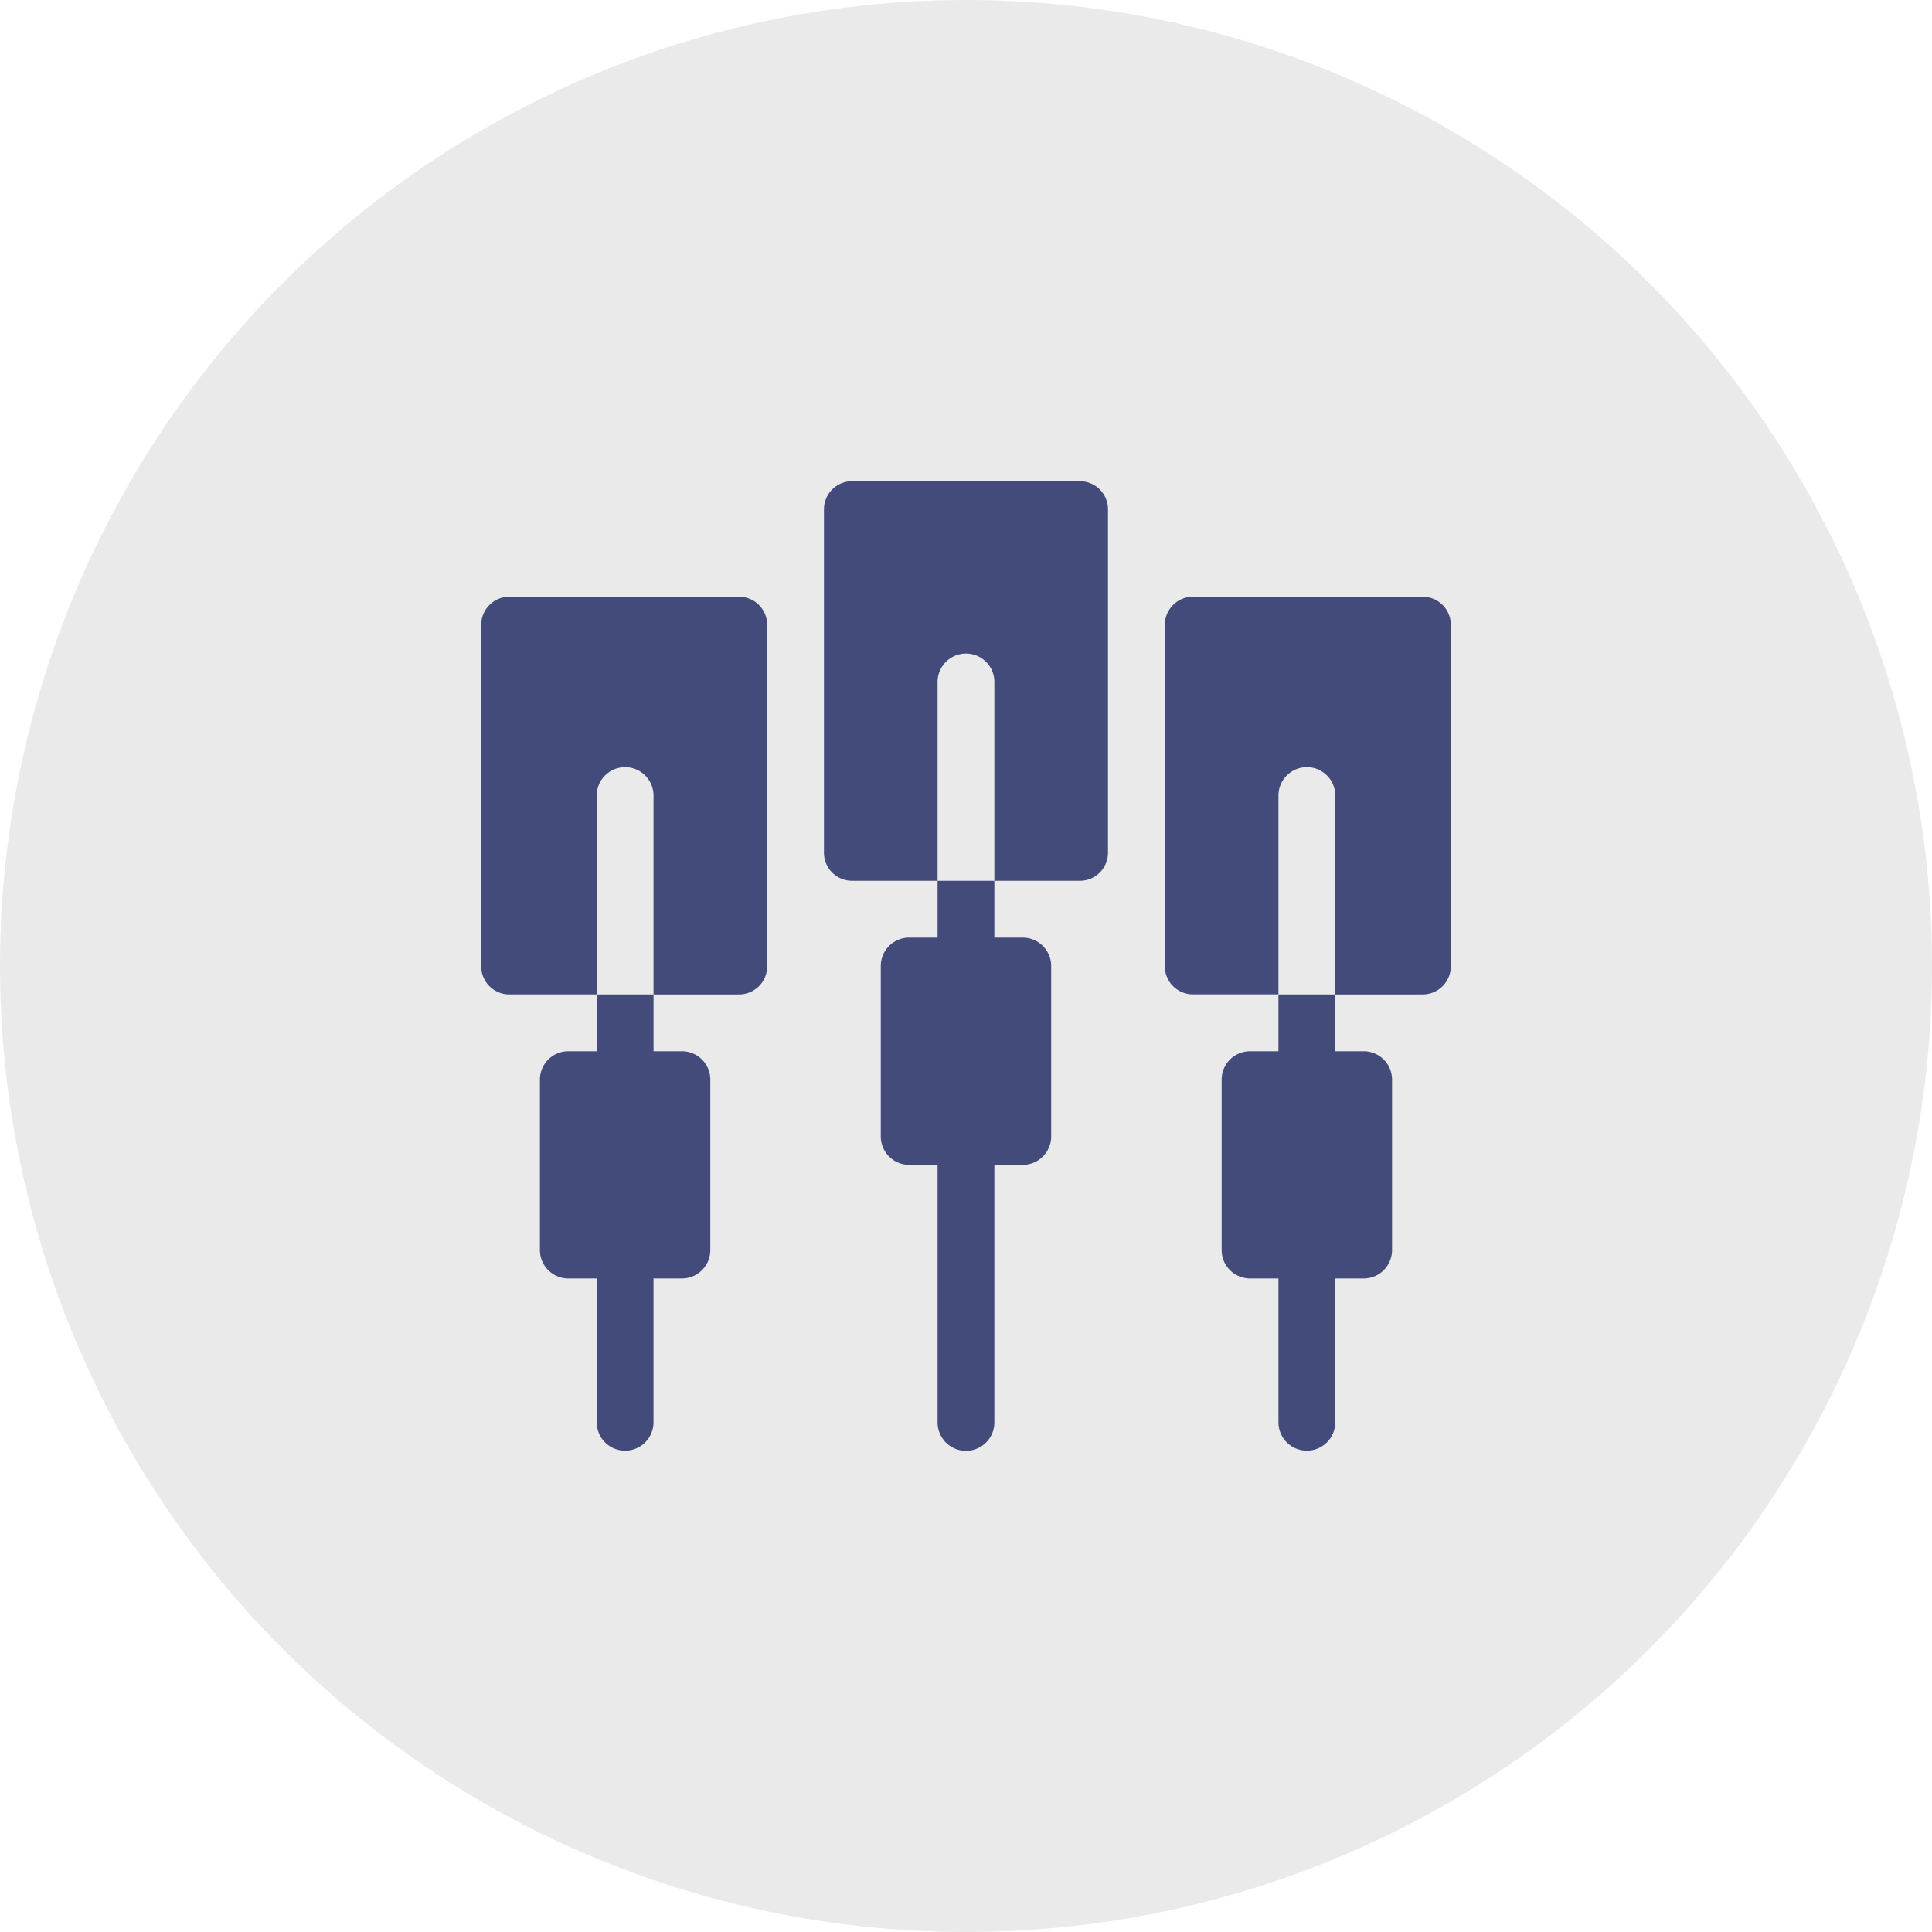
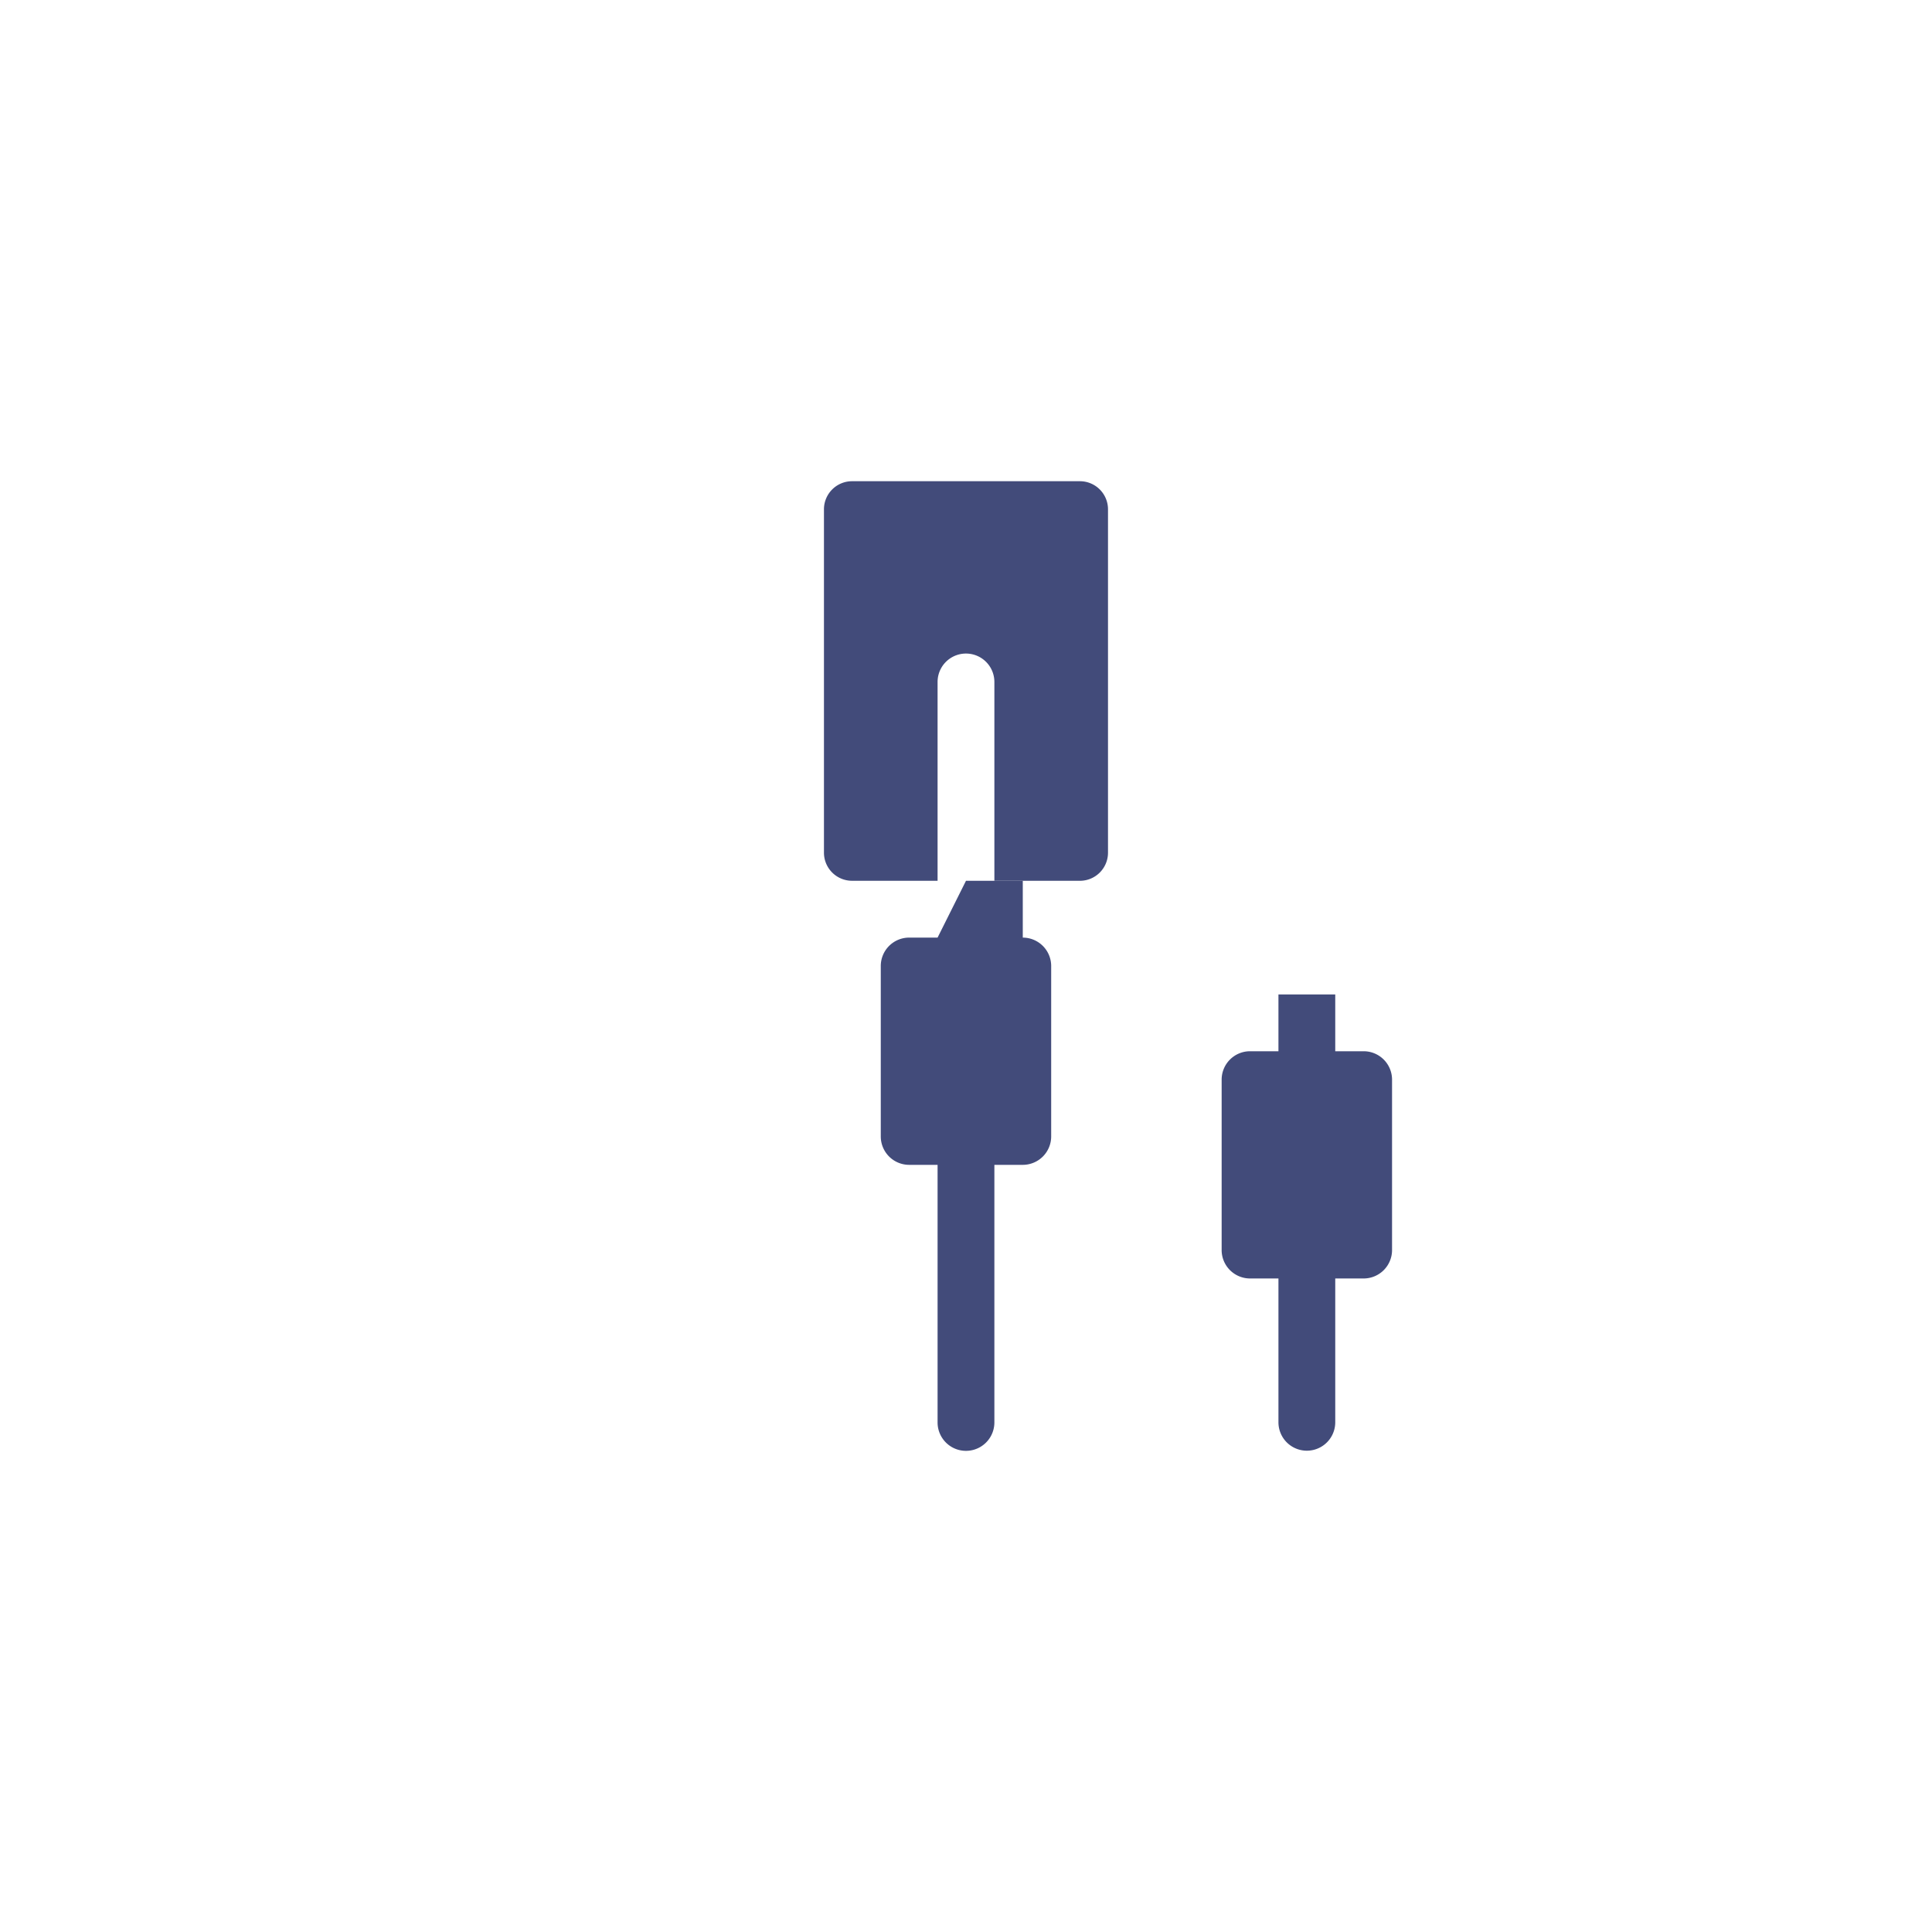
<svg xmlns="http://www.w3.org/2000/svg" width="90" height="90" viewBox="0 0 90 90">
  <g id="elektroterapija" transform="translate(-14401 -2421.5)">
-     <circle id="Ellipse_5" data-name="Ellipse 5" cx="45" cy="45" r="45" transform="translate(14401 2421.5)" fill="#eaeaea" />
    <g id="electrotherapy" transform="translate(14423.416 2443.917)">
-       <path id="Path_68" data-name="Path 68" d="M1.323,79.525H5.381V70.263a1.323,1.323,0,0,1,2.646,0v9.263H12A1.31,1.31,0,0,0,13.321,78.2V62.323A1.31,1.31,0,0,0,12,61H1.323A1.31,1.31,0,0,0,0,62.323V78.2A1.31,1.31,0,0,0,1.323,79.525Zm0,0" transform="translate(0 -55.619)" fill="#424b7a" />
-       <path id="Path_69" data-name="Path 69" d="M33.646,273.647H32.323A1.323,1.323,0,0,0,31,274.97v7.939a1.323,1.323,0,0,0,1.323,1.323h1.323v6.7a1.323,1.323,0,0,0,2.646,0v-6.7h1.323a1.323,1.323,0,0,0,1.323-1.323V274.97a1.323,1.323,0,0,0-1.323-1.323H36.293V271H33.646Zm0,0" transform="translate(-28.265 -247.093)" fill="#424b7a" />
      <path id="Path_70" data-name="Path 70" d="M192.909,0H182.323A1.31,1.31,0,0,0,181,1.323V17.29a1.31,1.31,0,0,0,1.323,1.323h3.97V9.351a1.323,1.323,0,0,1,2.646,0v9.263h3.97a1.31,1.31,0,0,0,1.323-1.323V1.323A1.31,1.31,0,0,0,192.909,0Zm0,0" transform="translate(-165.033)" fill="#424b7a" />
-       <path id="Path_71" data-name="Path 71" d="M213.646,213.646h-1.323A1.323,1.323,0,0,0,211,214.97v7.939a1.323,1.323,0,0,0,1.323,1.323h1.323v12a1.323,1.323,0,1,0,2.646,0v-12h1.323a1.323,1.323,0,0,0,1.323-1.323V214.97a1.323,1.323,0,0,0-1.323-1.323h-1.323V211h-2.646Zm0,0" transform="translate(-192.386 -192.386)" fill="#424b7a" />
-       <path id="Path_72" data-name="Path 72" d="M373,61H362.323A1.31,1.31,0,0,0,361,62.323V78.2a1.31,1.31,0,0,0,1.323,1.323h3.97V70.263a1.323,1.323,0,0,1,2.647,0v9.263H373a1.31,1.31,0,0,0,1.323-1.323V62.323A1.31,1.31,0,0,0,373,61Zm0,0" transform="translate(-329.154 -55.619)" fill="#424b7a" />
+       <path id="Path_71" data-name="Path 71" d="M213.646,213.646h-1.323A1.323,1.323,0,0,0,211,214.97v7.939a1.323,1.323,0,0,0,1.323,1.323h1.323v12a1.323,1.323,0,1,0,2.646,0v-12h1.323a1.323,1.323,0,0,0,1.323-1.323V214.97a1.323,1.323,0,0,0-1.323-1.323V211h-2.646Zm0,0" transform="translate(-192.386 -192.386)" fill="#424b7a" />
      <path id="Path_73" data-name="Path 73" d="M393.646,273.647h-1.323A1.323,1.323,0,0,0,391,274.97v7.939a1.323,1.323,0,0,0,1.323,1.323h1.323v6.7a1.323,1.323,0,0,0,2.646,0v-6.7h1.323a1.323,1.323,0,0,0,1.323-1.323V274.97a1.323,1.323,0,0,0-1.323-1.323h-1.323V271h-2.646Zm0,0" transform="translate(-356.507 -247.093)" fill="#424b7a" />
    </g>
  </g>
</svg>